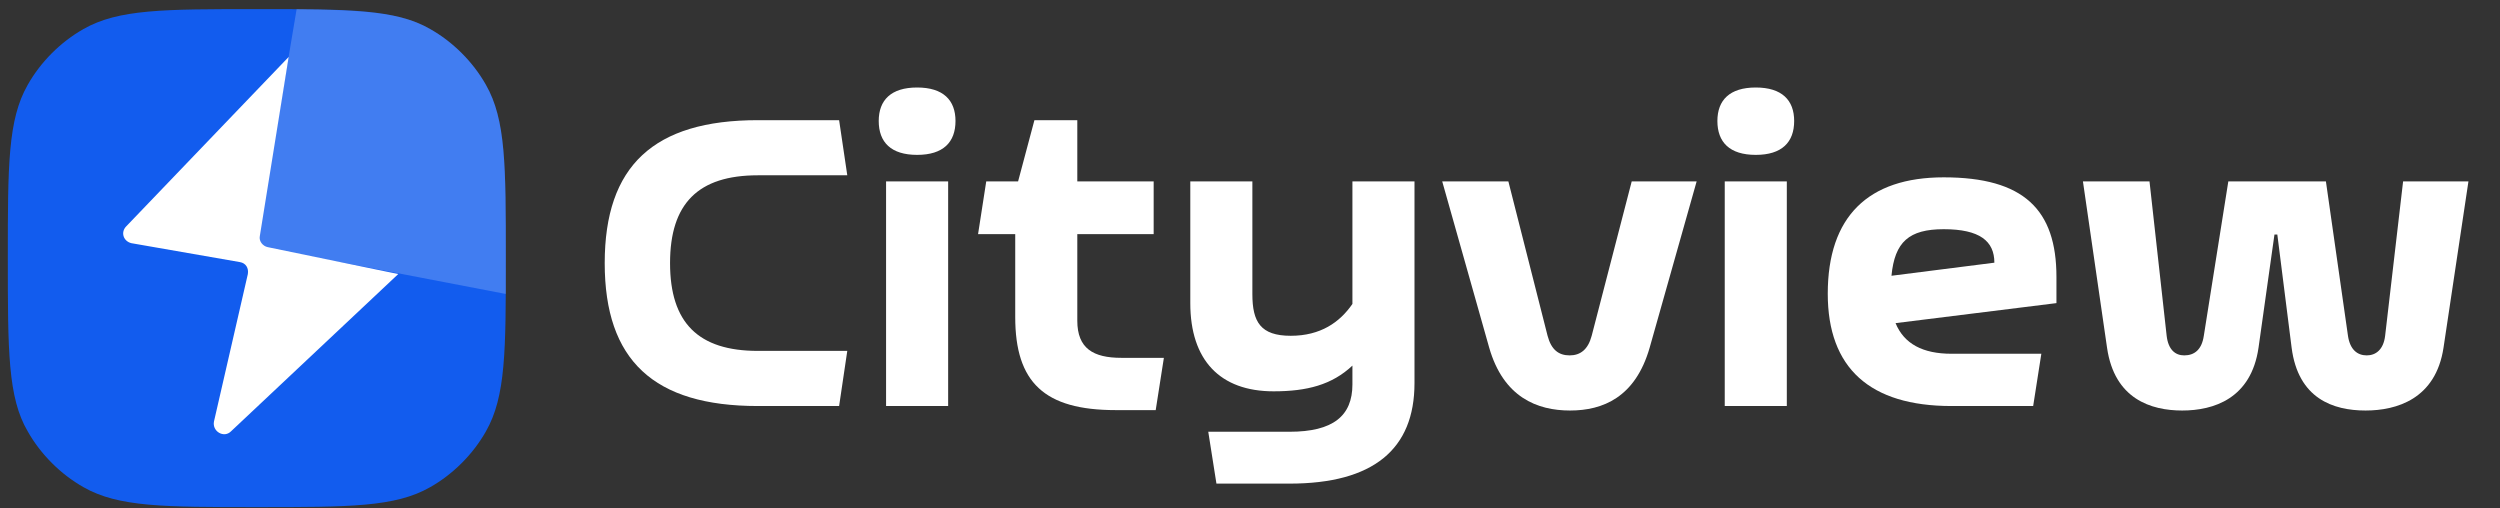
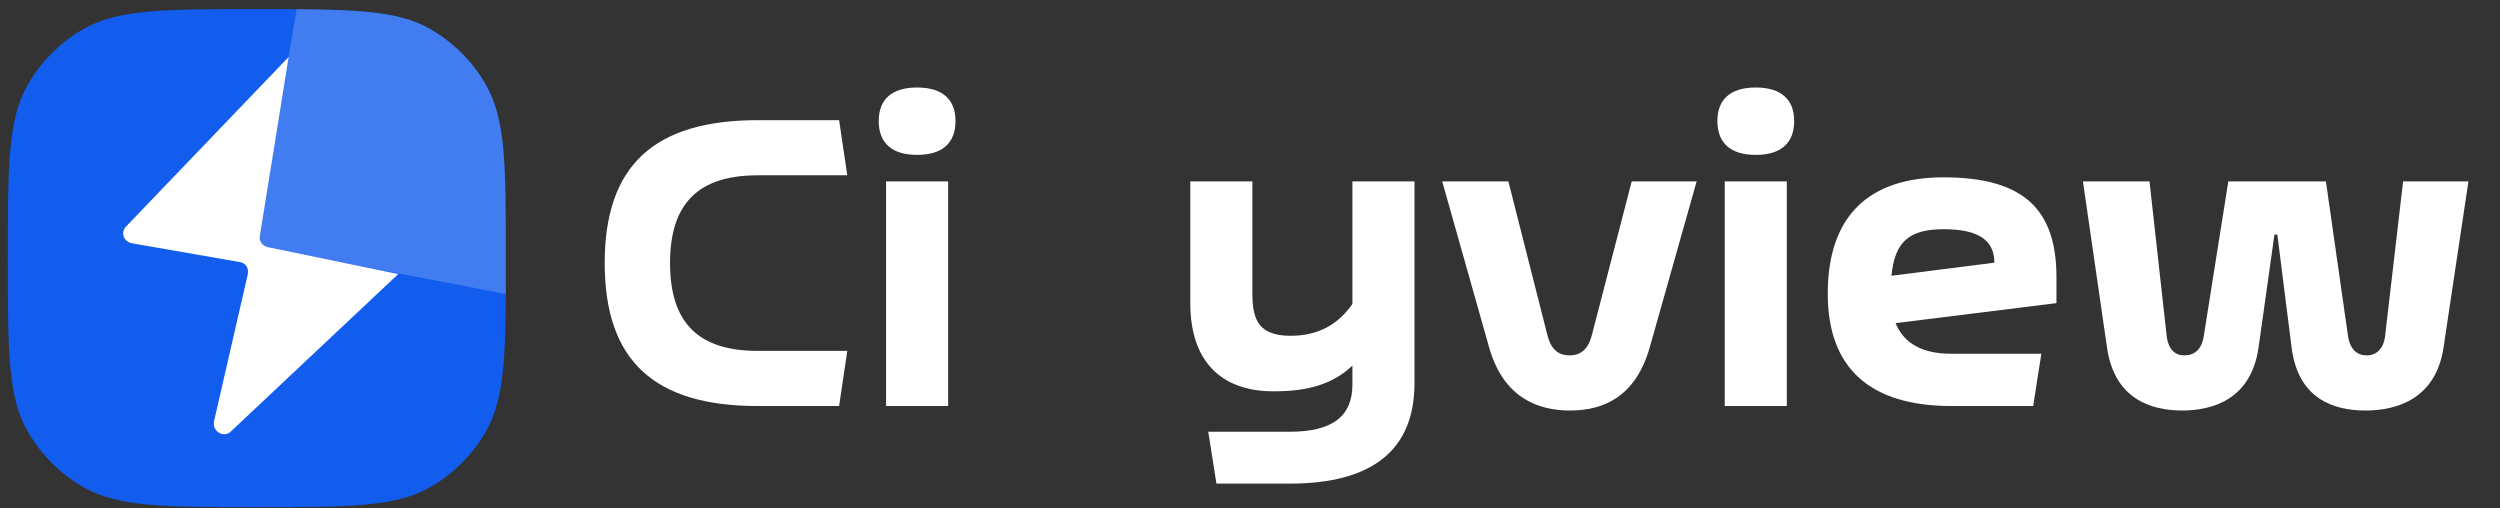
<svg xmlns="http://www.w3.org/2000/svg" width="251" height="51" viewBox="0 0 251 51" fill="none">
  <rect x="0" y="0" width="251" height="51" fill="#333333" stroke="none" />
  <path d="M0.785 25.914C0.785 16.614 0.785 12.014 2.785 8.514C4.085 6.214 6.085 4.214 8.385 2.914C11.885 0.914 16.485 0.914 25.785 0.914C35.085 0.914 39.685 0.914 43.185 2.914C45.485 4.214 47.485 6.214 48.785 8.514C50.785 12.014 50.785 16.614 50.785 25.914C50.785 35.214 50.785 39.814 48.785 43.314C47.485 45.614 45.485 47.614 43.185 48.914C39.685 50.914 35.085 50.914 25.785 50.914C16.485 50.914 11.885 50.914 8.385 48.914C6.085 47.614 4.085 45.614 2.785 43.314C0.785 39.914 0.785 35.214 0.785 25.914Z" fill="#125CEE" />
  <g opacity="0.2">
    <path d="M25.783 24.714L50.783 29.514C50.783 28.414 50.783 27.214 50.783 25.914C50.783 16.614 50.783 12.014 48.783 8.514C47.483 6.214 45.483 4.214 43.183 2.914C40.283 1.214 36.483 1.014 29.783 0.914L25.783 24.714Z" fill="white" />
  </g>
  <path d="M12.684 22.714L28.984 5.714L26.084 23.714C25.984 24.214 26.384 24.714 26.884 24.814L39.984 27.514L23.184 43.314C22.484 44.014 21.284 43.314 21.484 42.314L24.884 27.514C24.984 26.914 24.684 26.414 24.084 26.314L13.184 24.414C12.384 24.214 12.084 23.314 12.684 22.714Z" fill="white" />
  <path d="M76.088 40.765H84.247L85.067 35.23H76.088C70.102 35.23 67.273 32.401 67.273 26.415C67.273 20.429 70.102 17.6 76.088 17.6H85.067L84.247 12.065H76.088C65.633 12.065 60.713 16.657 60.713 26.415C60.713 36.173 65.633 40.765 76.088 40.765Z" fill="white" />
  <path d="M92.078 15.55C94.702 15.55 95.932 14.279 95.932 12.147C95.932 10.056 94.702 8.785 92.078 8.785C89.454 8.785 88.224 10.056 88.224 12.147C88.224 14.279 89.454 15.55 92.078 15.55ZM88.962 40.765H95.194V18.215H88.962V40.765Z" fill="white" />
-   <path d="M112.589 35.927C109.76 35.927 108.161 34.984 108.161 32.196V23.504H115.828V18.215H108.161V12.065H103.856L102.216 18.215H99.018L98.198 23.504H101.929V31.827C101.929 38.387 104.84 41.175 112.015 41.175H116.033L116.853 35.927H112.589Z" fill="white" />
  <path d="M135.783 18.215V30.515C134.512 32.36 132.585 33.713 129.592 33.713C126.558 33.713 125.738 32.319 125.738 29.531V18.215H119.506V30.433C119.506 36.173 122.499 39.289 127.87 39.289C131.232 39.289 133.733 38.633 135.783 36.706V38.592C135.783 41.749 133.856 43.348 129.469 43.348H121.31L122.13 48.555H129.469C137.874 48.555 142.015 45.111 142.015 38.469V18.215H135.783Z" fill="white" />
  <path d="M157.632 41.216C160.912 41.216 164.192 39.904 165.627 34.902L170.342 18.215H163.823L159.805 33.713C159.436 35.107 158.657 35.681 157.591 35.681C156.484 35.681 155.746 35.107 155.377 33.713L151.441 18.215H144.799L149.514 34.902C150.949 39.904 154.352 41.216 157.632 41.216Z" fill="white" />
  <path d="M176.28 15.55C178.904 15.55 180.134 14.279 180.134 12.147C180.134 10.056 178.904 8.785 176.28 8.785C173.656 8.785 172.426 10.056 172.426 12.147C172.426 14.279 173.656 15.55 176.28 15.55ZM173.164 40.765H179.396V18.215H173.164V40.765Z" fill="white" />
  <path d="M206.467 27.809C206.467 21.044 203.187 17.805 195.151 17.805C187.566 17.805 183.507 21.741 183.507 29.49C183.507 36.952 187.73 40.765 195.93 40.765H204.13L204.95 35.517H195.93C193.06 35.517 191.174 34.533 190.313 32.442L206.467 30.433V27.809ZM189.903 27.686C190.231 24.283 191.666 23.012 195.151 23.012C198.759 23.012 200.235 24.201 200.235 26.374L189.903 27.686Z" fill="white" />
  <path d="M219.09 41.216C222.247 41.216 226.019 40.027 226.757 34.902L228.356 23.545H228.643L230.078 34.902C230.734 40.027 234.26 41.216 237.499 41.216C240.615 41.216 244.551 40.068 245.33 34.902L247.831 18.215H241.271L239.467 33.713C239.303 35.107 238.524 35.681 237.622 35.681C236.679 35.681 235.941 35.107 235.736 33.713L233.522 18.215H223.723L221.263 33.713C221.058 35.107 220.32 35.681 219.295 35.681C218.393 35.681 217.696 35.107 217.532 33.713L215.81 18.215H209.127L211.546 34.902C212.284 40.068 215.974 41.216 219.09 41.216Z" fill="white" />
</svg>